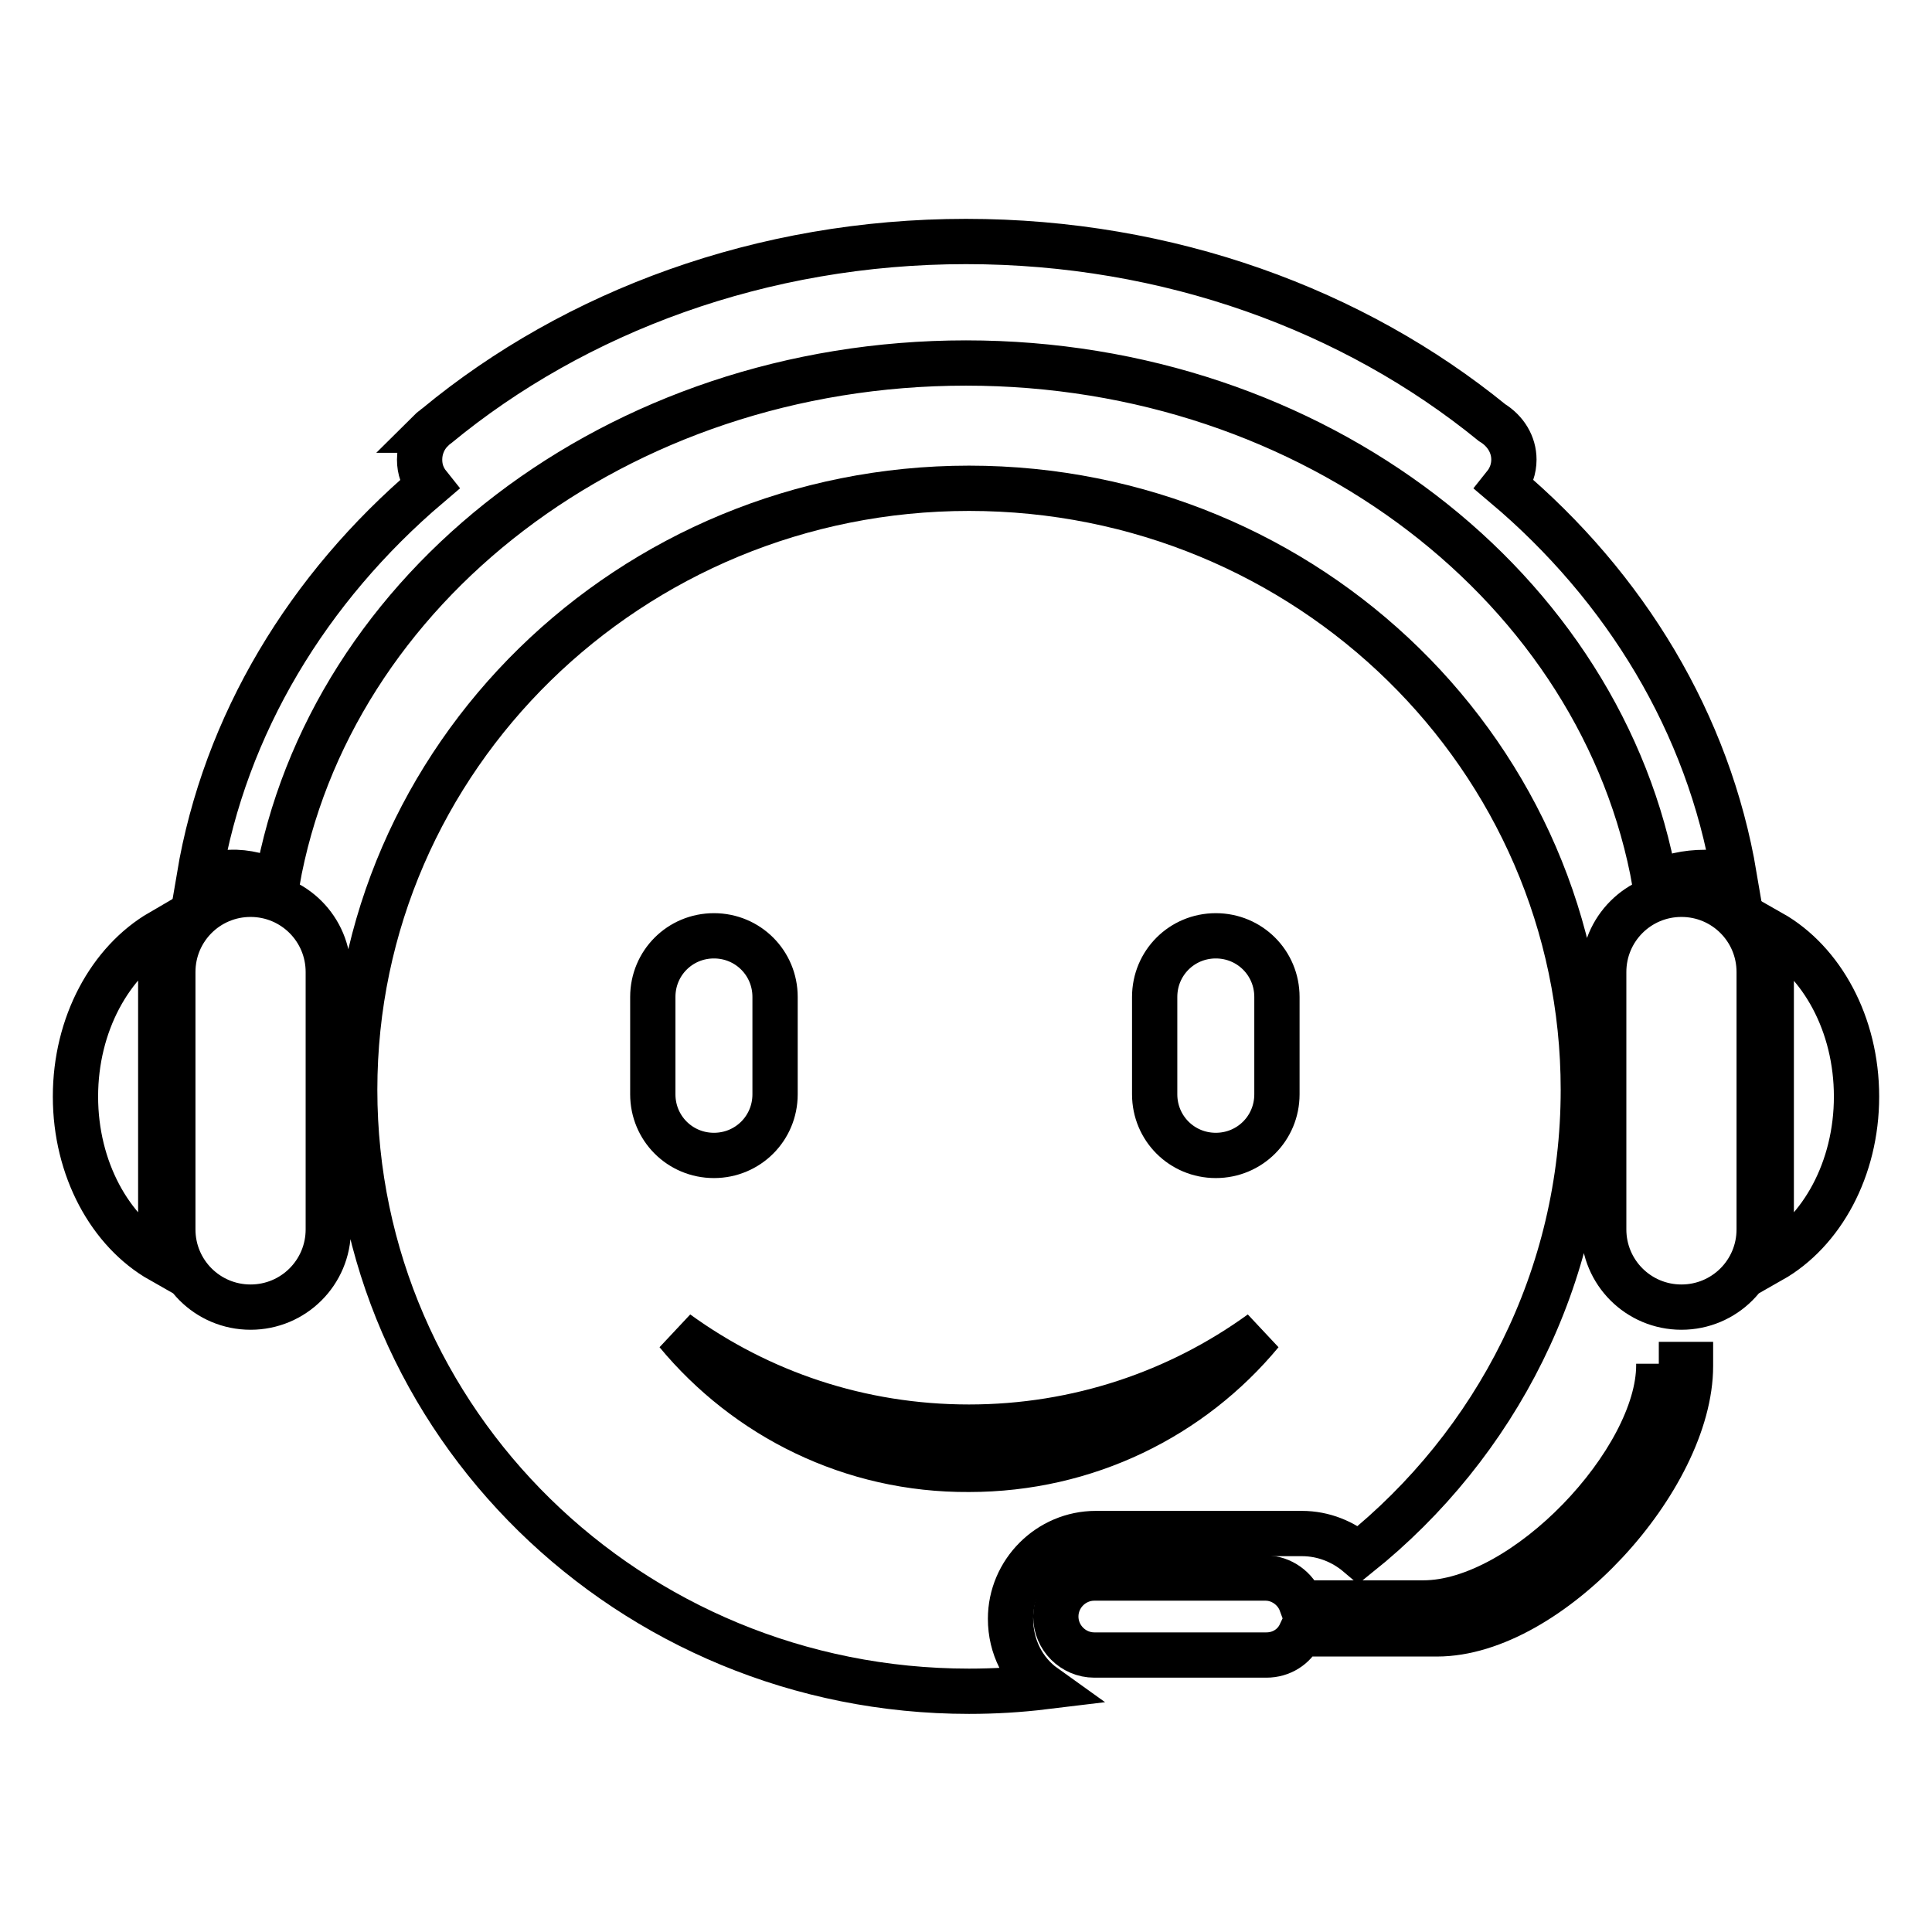
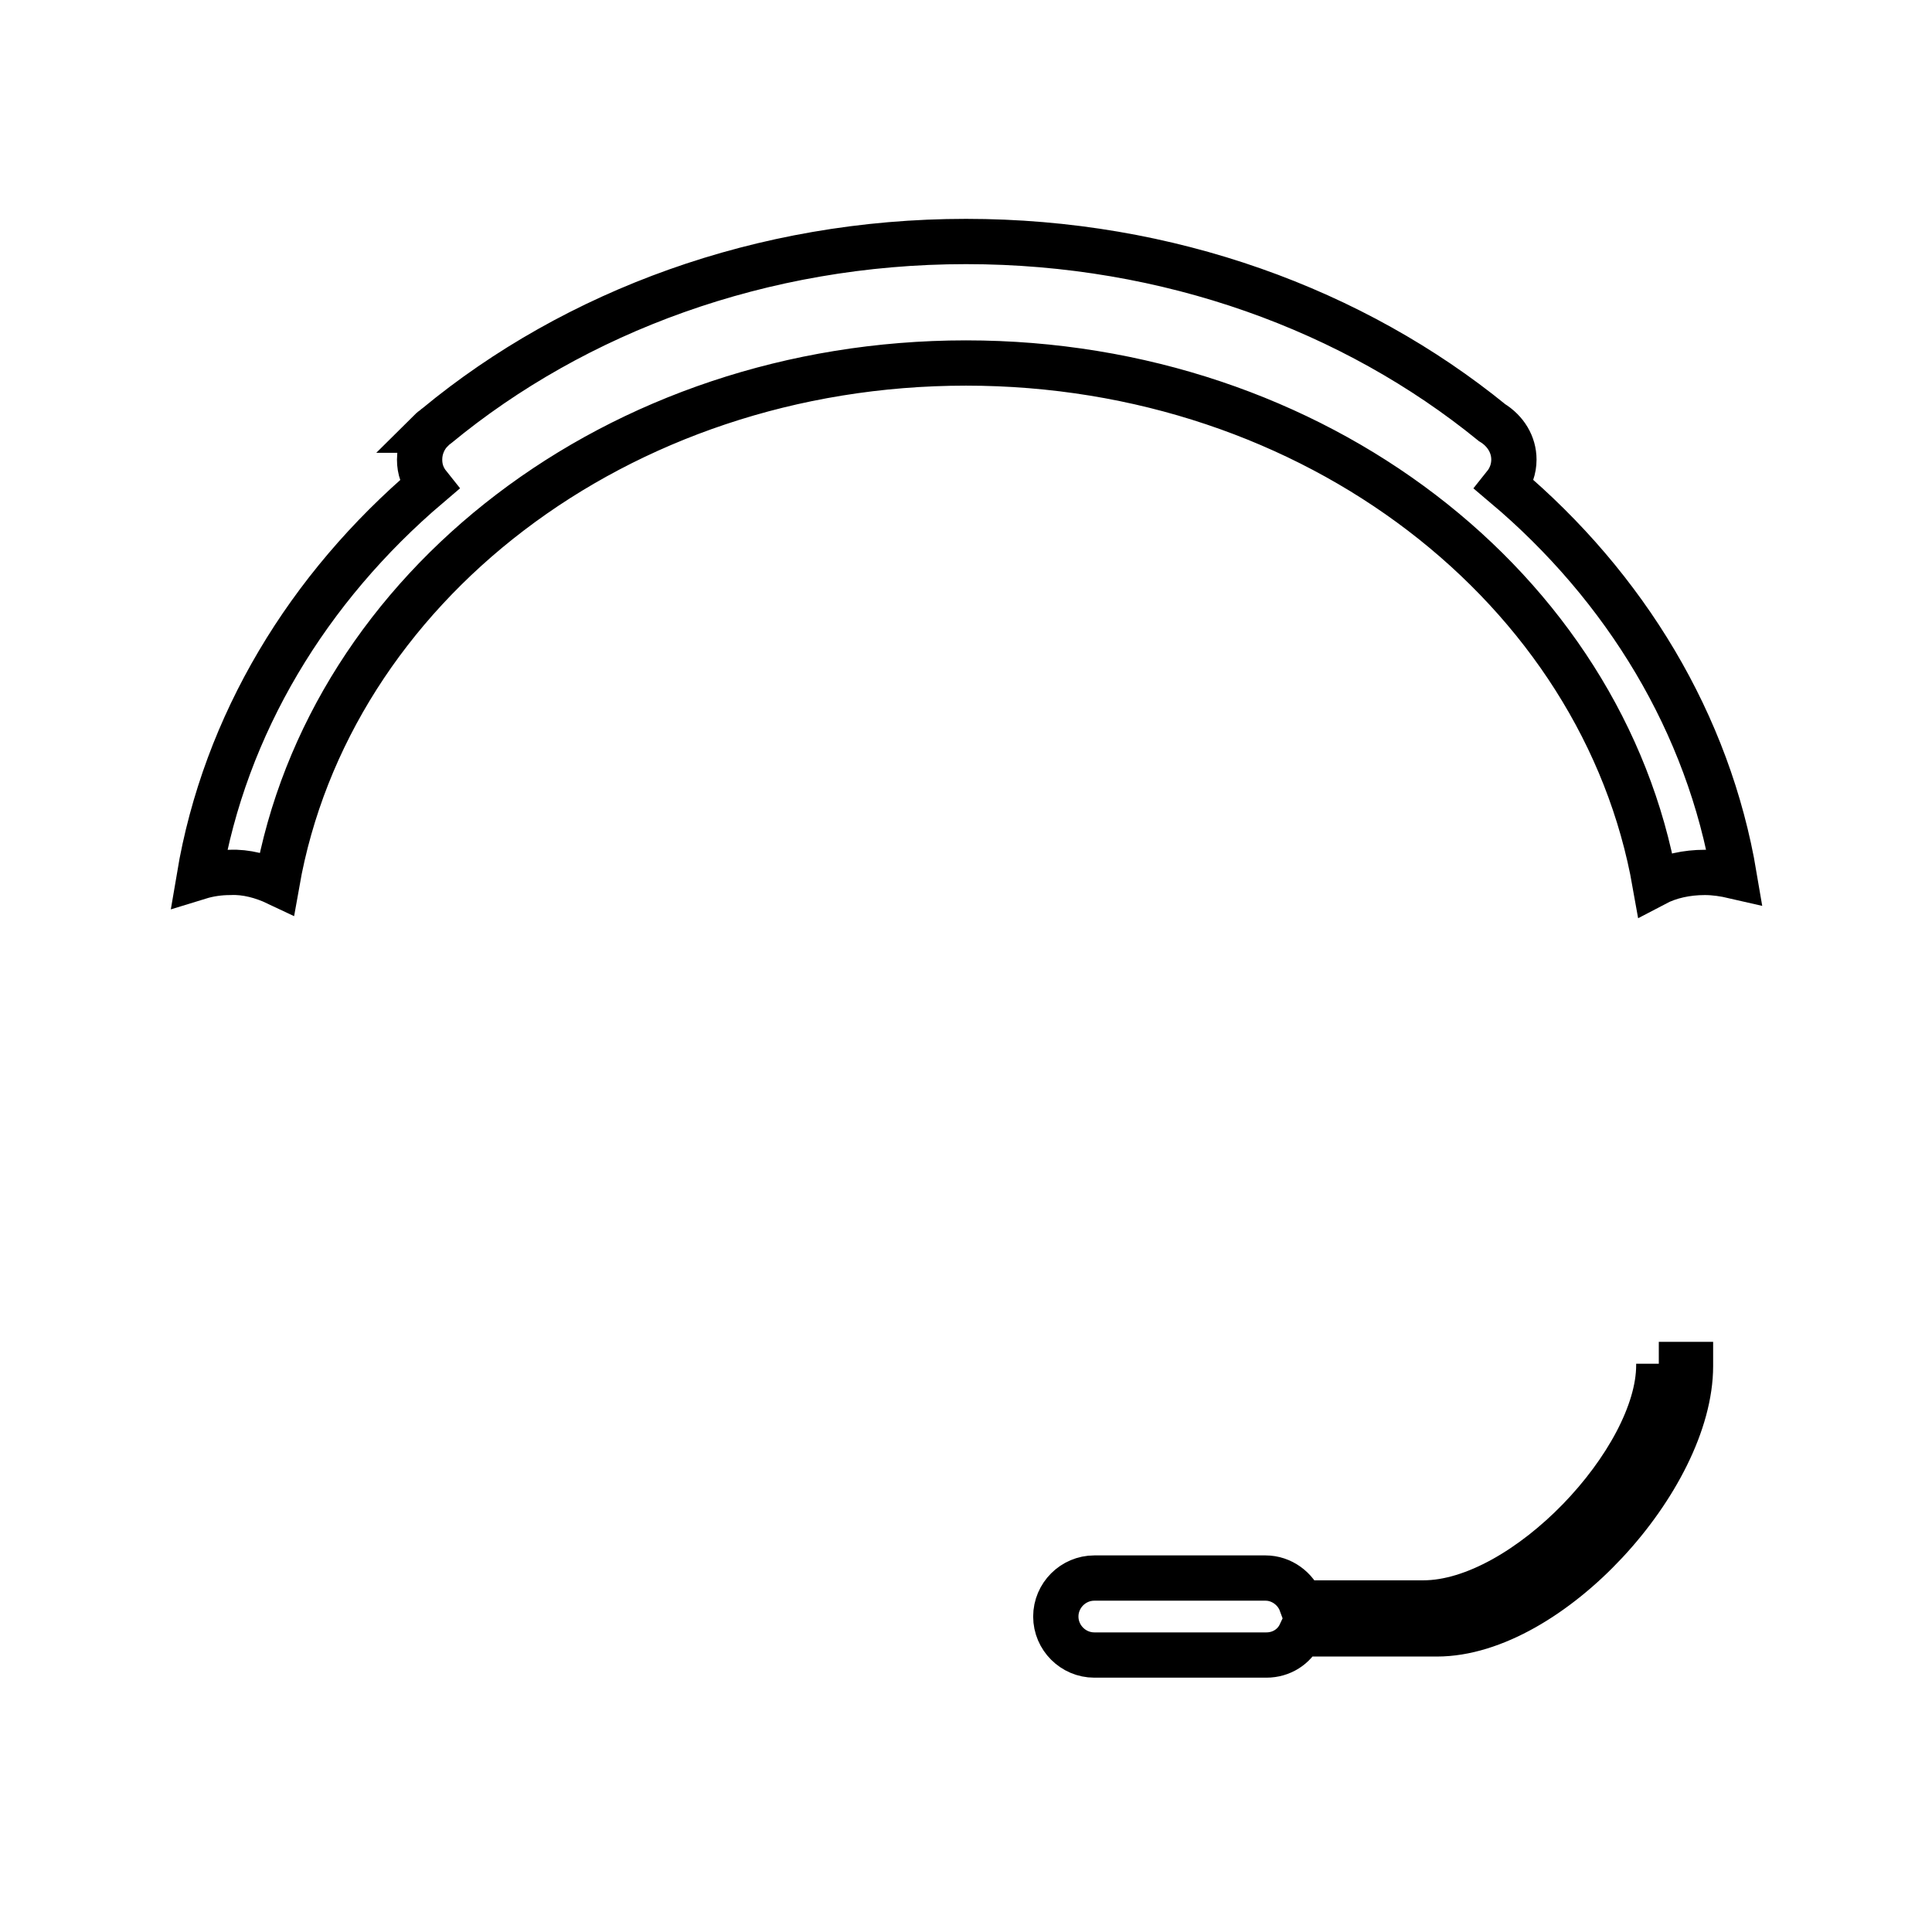
<svg xmlns="http://www.w3.org/2000/svg" version="1.1" x="0px" y="0px" viewBox="0 0 256 256" enable-background="new 0 0 256 256" xml:space="preserve">
  <g>
-     <path stroke-width="6" fill-opacity="0" stroke="#000000" d="M133.9,214.5c0-6.2,5.1-11.3,11.3-11.3h27.3c2.9,0,5.5,1.1,7.5,2.8c18.2-14.6,29.8-36.8,29.8-61.6 c0-44-36.4-79.7-81.4-79.7c-44.9,0-81.4,35.7-81.4,79.7c0,44,36.4,79.7,81.4,79.7c3.4,0,6.7-0.2,10-0.6 C135.6,221.5,133.9,218.2,133.9,214.5z M153,132.1c0-4.5,3.6-8.1,8.1-8.1c4.5,0,8.1,3.6,8.1,8.1V145c0,4.5-3.6,8.1-8.1,8.1 c-4.5,0-8.1-3.6-8.1-8.1V132.1z M86.5,145v-12.9c0-4.5,3.6-8.1,8.1-8.1c4.5,0,8.1,3.6,8.1,8.1V145c0,4.5-3.6,8.1-8.1,8.1 S86.5,149.5,86.5,145z M89.7,176.6c10.9,7.9,24.2,12.5,38.7,12.5c14.4,0,27.8-4.6,38.7-12.5c-9.2,11.1-23.1,18.1-38.7,18.1 C112.8,194.8,98.9,187.7,89.7,176.6z M33.2,118.5c-5.7,0-10.3,4.6-10.3,10.3v34.1c0,5.7,4.6,10.3,10.3,10.3 c5.7,0,10.3-4.6,10.3-10.3v-34.1C43.5,123.1,38.9,118.5,33.2,118.5z M10,145.3c0,9.6,4.6,17.9,11.3,21.7v-43.5 C14.6,127.4,10,135.7,10,145.3z M222.8,118.5c-5.7,0-10.3,4.6-10.3,10.3v34.1c0,5.7,4.6,10.3,10.3,10.3c5.7,0,10.3-4.6,10.3-10.3 v-34.1C233.1,123.1,228.5,118.5,222.8,118.5z M234.7,123.6V167c6.7-3.8,11.3-12.1,11.3-21.7C246,135.7,241.4,127.4,234.7,123.6z" />
    <path stroke-width="6" fill-opacity="0" stroke="#000000" d="M219.8,180.7c0,0.1,0,0.1,0,0.2c0,12.6-17.7,31.5-31.2,31.5h-16.2c-0.7-1.9-2.6-3.3-4.7-3.3H145 c-2.8,0-5.1,2.3-5.1,5.1s2.3,5.1,5.1,5.1h22.8c2,0,3.7-1.1,4.5-2.8h18.1c14.9,0,33.6-20.6,33.6-35.5c0-0.1,0-0.1,0-0.2H219.8 L219.8,180.7z M36.7,117c6.9-39.1,45.1-68.9,91.3-68.9c46.2,0,84.4,29.9,91.3,69c1.9-1,4.2-1.5,6.6-1.5c1.3,0,2.6,0.2,3.9,0.5 c-3.4-20.2-14.4-38.3-30.4-51.8c0.8-1,1.2-2.2,1.2-3.4c0-2-1.1-3.8-2.9-4.9c-18.3-14.9-42.8-24-69.7-24c-27.1,0-51.8,9.3-70.1,24.4 c-0.1,0.1-0.3,0.2-0.4,0.3c-0.1,0.1-0.3,0.2-0.4,0.3h0.1c-1,1-1.6,2.4-1.6,3.9c0,1.3,0.4,2.4,1.2,3.4c-16,13.6-27,31.7-30.4,51.9 c1.3-0.4,2.7-0.6,4.1-0.6C32.6,115.5,34.8,116.1,36.7,117z" />
  </g>
</svg>